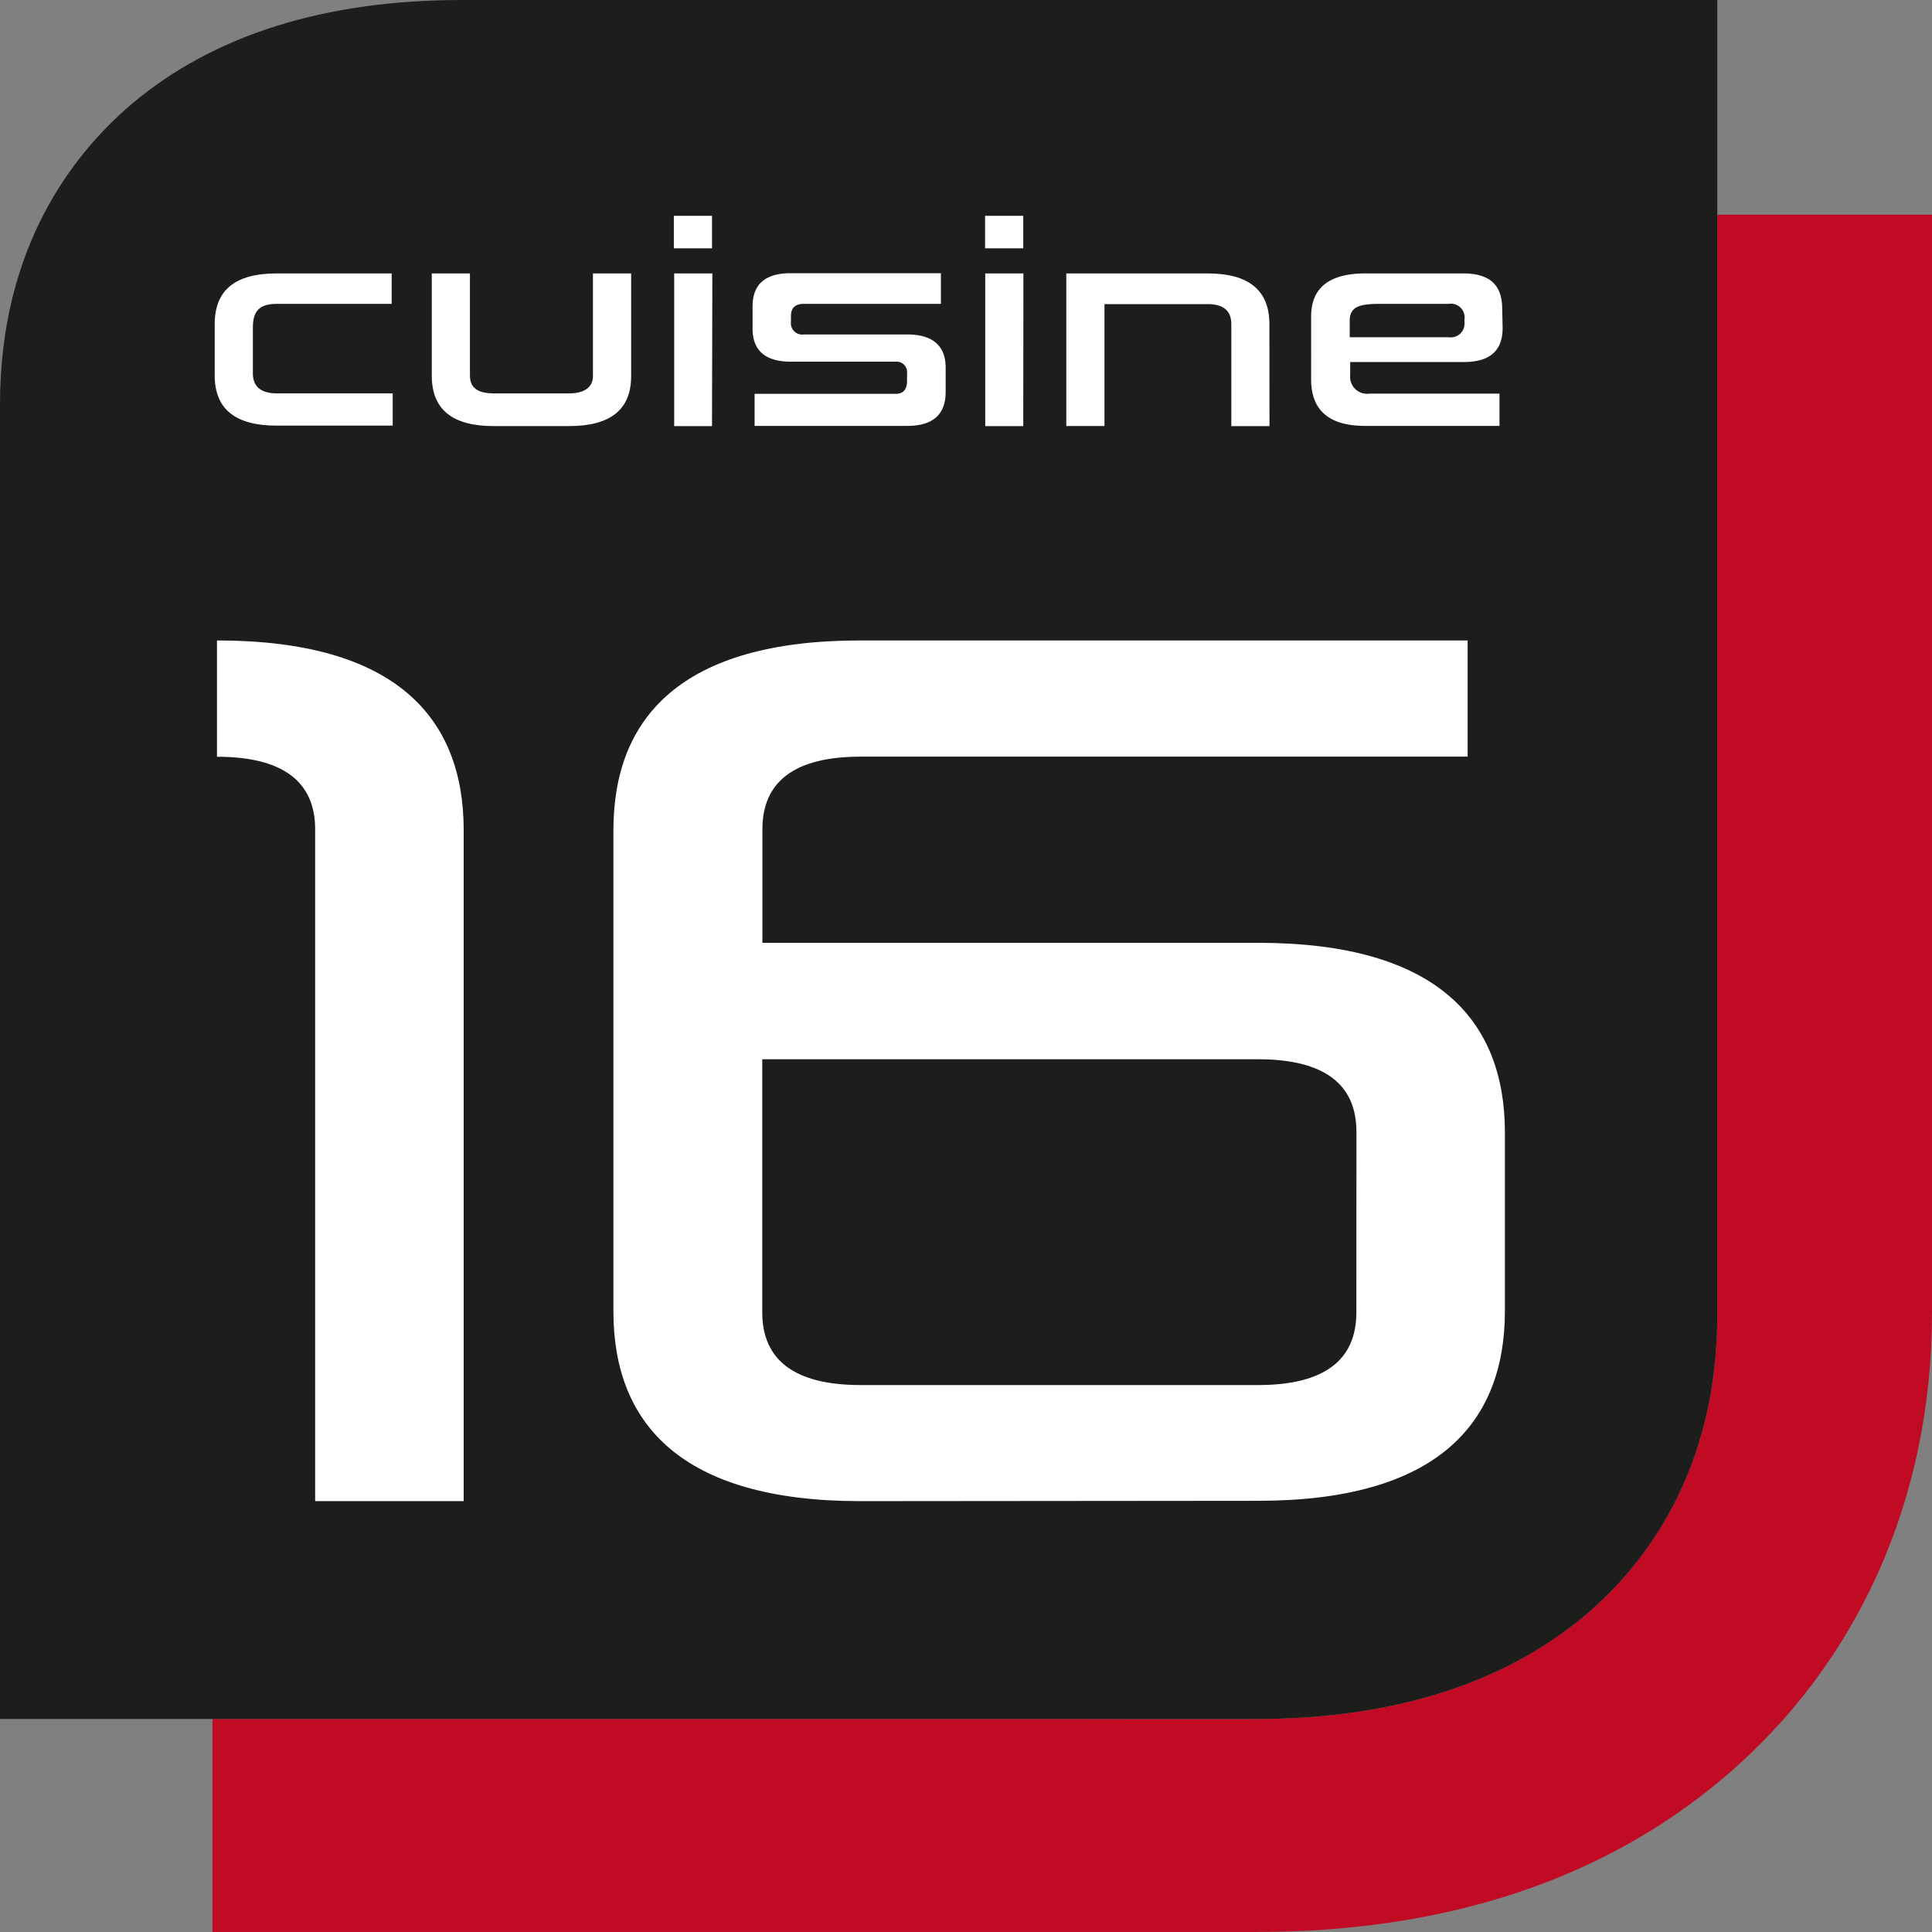
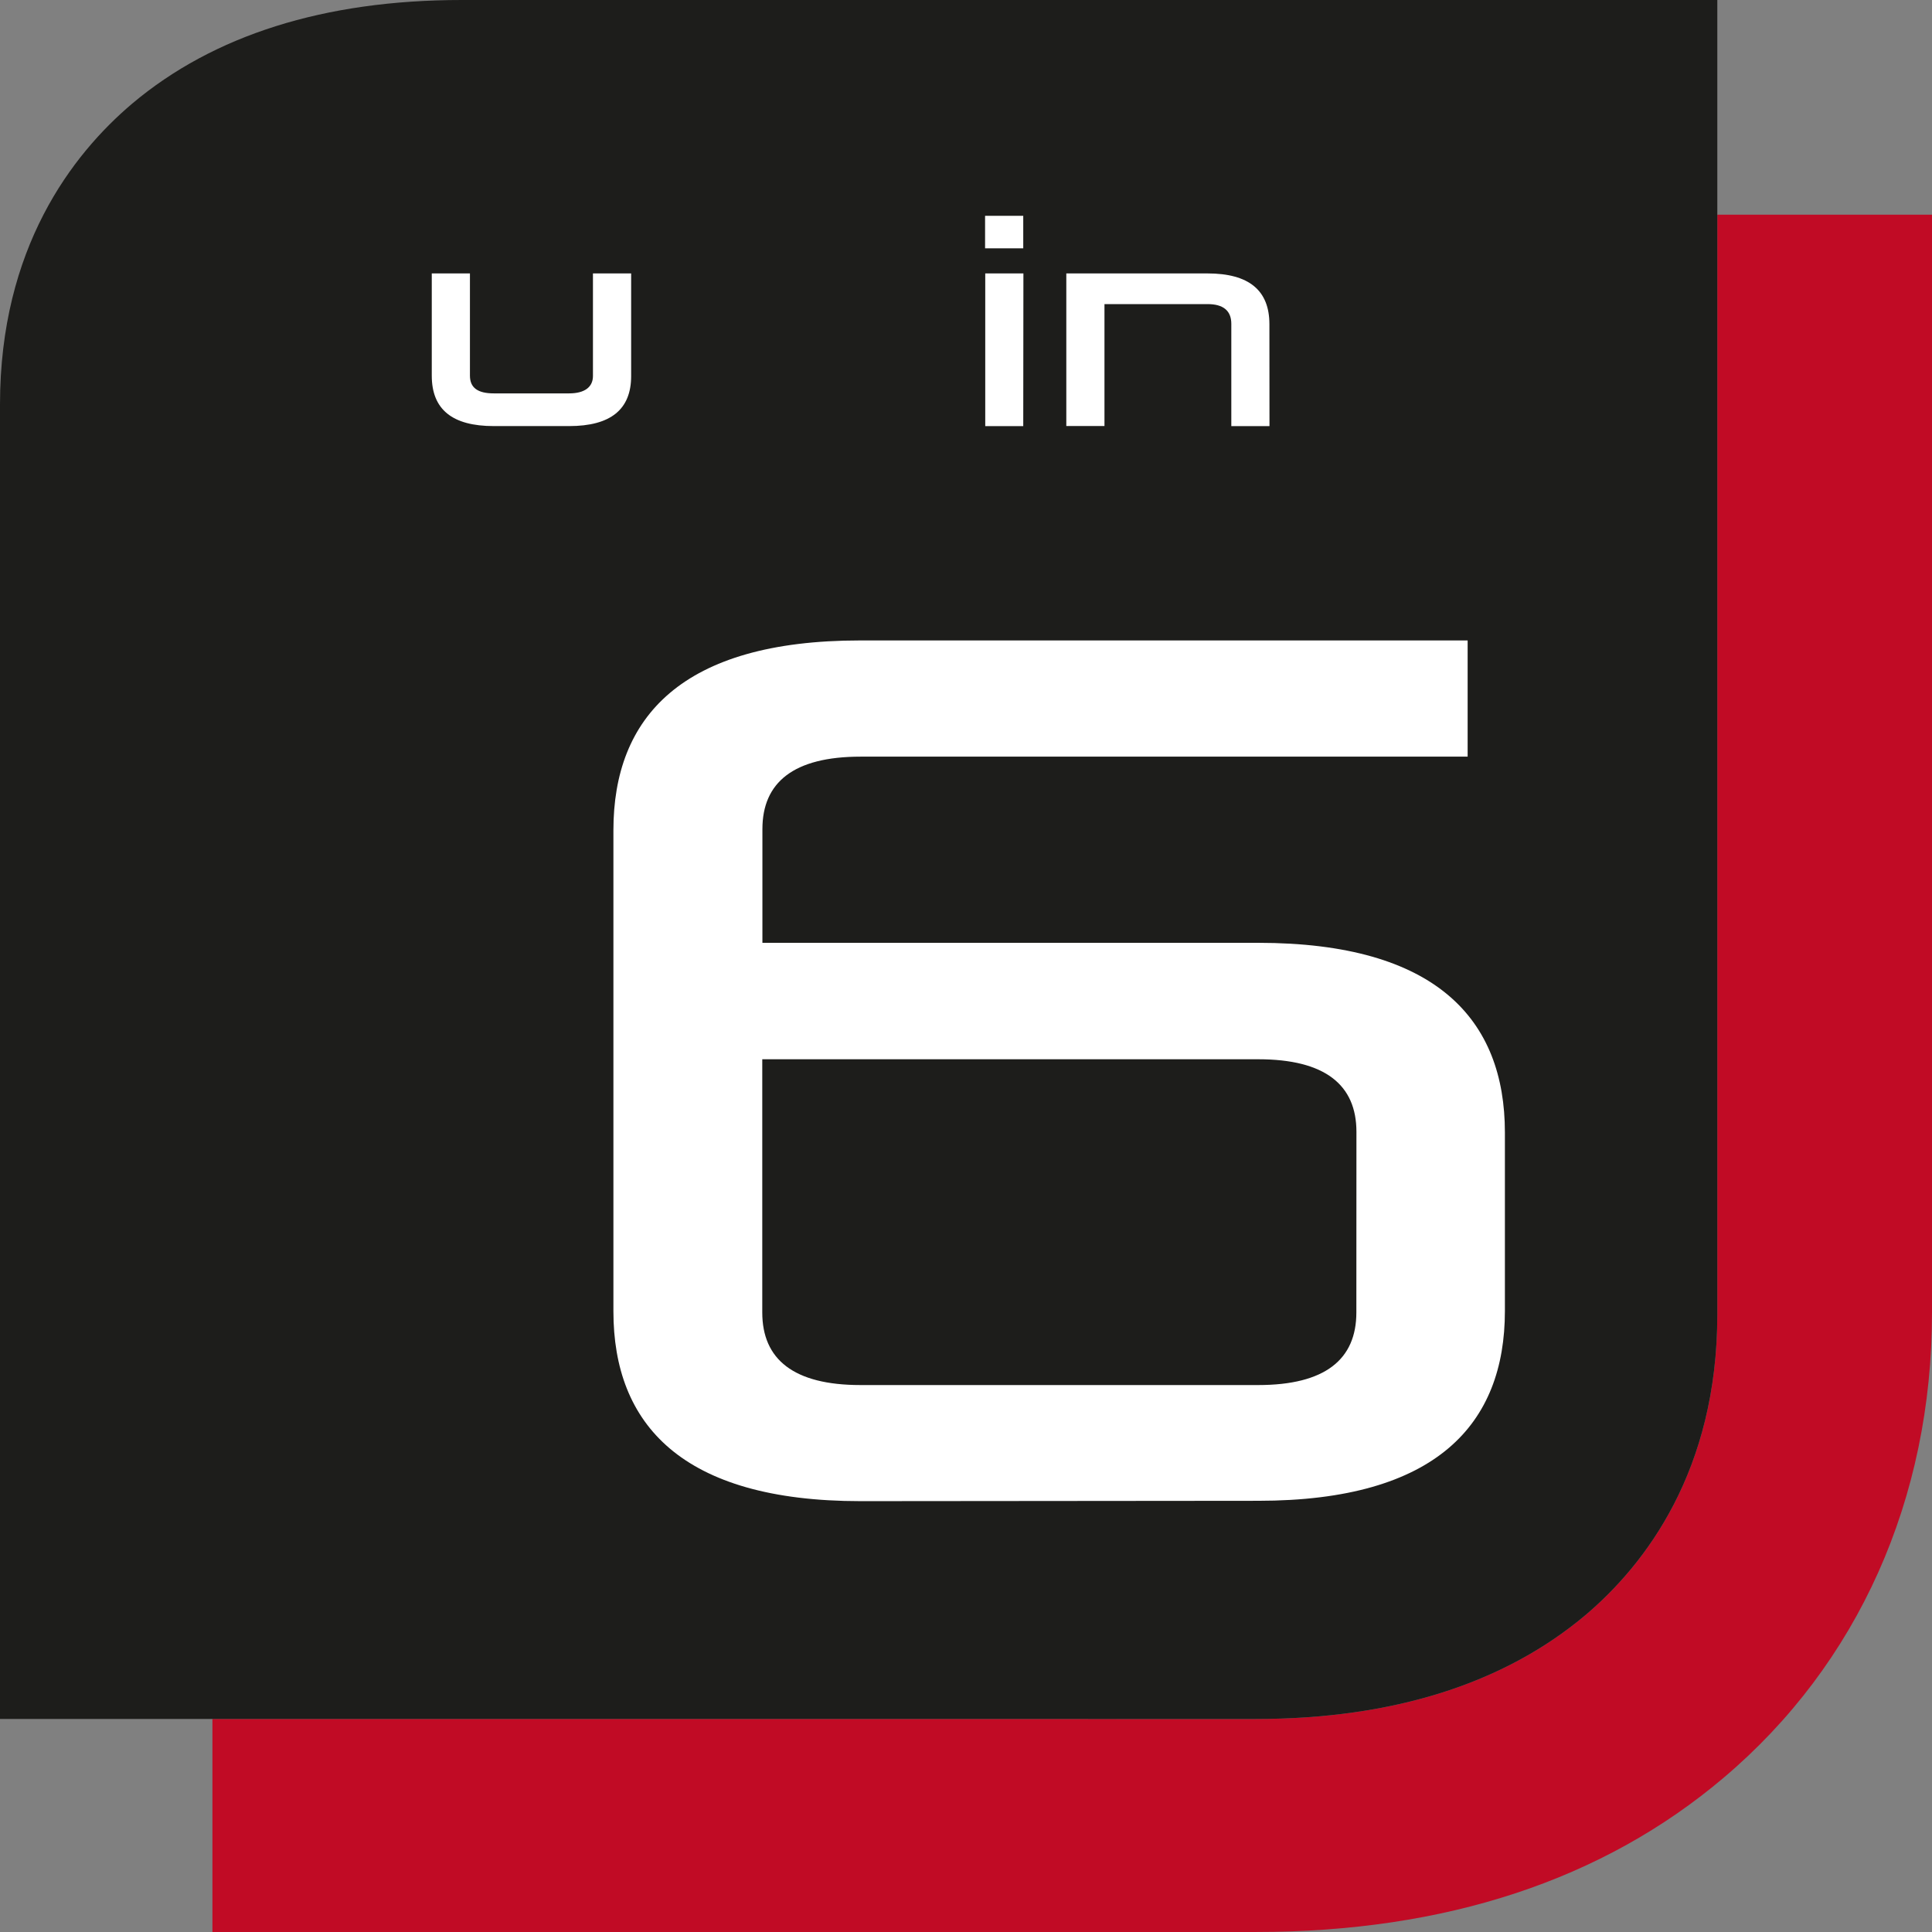
<svg xmlns="http://www.w3.org/2000/svg" id="Calque_2" data-name="Calque 2" width="122" height="122" viewBox="0 0 122 122">
  <rect x="0" y="0" width="122" height="122" fill="#808080" stroke="none" />
  <g id="Calque_1" data-name="Calque 1" transform="translate(0 0)">
    <path id="Tracé_1" data-name="Tracé 1" d="M113.729,18.9V88.35c0,9.856-4.541,15.781-8.349,19-5.122,4.3-12.115,6.542-20.8,6.542H18.7v13.45H84.592c11.972,0,21.914-3.278,29.546-9.748,8.479-7.173,13.148-17.6,13.148-29.352V18.9Z" transform="translate(-5.286 -5.343)" fill="#c10b25" />
    <path id="Tracé_2" data-name="Tracé 2" d="M0,25.543C0,15.68,4.541,9.763,8.357,6.535,13.471,2.231,20.465,0,29.159,0h79.284V83.007c0,9.856-4.541,15.781-8.349,19-5.122,4.3-12.115,6.542-20.8,6.542H0Z" transform="translate(0 0)" fill="#1d1d1b" />
    <path id="Tracé_3" data-name="Tracé 3" d="M69.609,110.731C58.3,110.731,54,105.867,54,98.744V68.366c0-7.123,4.3-11.986,15.58-11.986h38.362v7.338H69.609c-4.225,0-6.2,1.621-6.2,4.576v7.18H94.715c11.276,0,15.58,4.863,15.58,11.979V98.723c0,7.123-4.3,11.986-15.58,11.986Zm31.311-23.32c0-2.962-1.973-4.584-6.2-4.584H63.4V98.816c0,2.962,1.98,4.584,6.2,4.584H94.715c4.232,0,6.2-1.621,6.2-4.584Z" transform="translate(-15.265 -15.938)" fill="#fff" />
-     <path id="Tracé_4" data-name="Tracé 4" d="M25.3,110.731V68.3c0-2.955-1.98-4.576-6.2-4.576V56.38c11.276,0,15.58,4.863,15.58,11.986v42.364Z" transform="translate(-5.399 -15.938)" fill="#fff" />
-     <path id="Tracé_5" data-name="Tracé 5" d="M30.076,25.992H22.817c-1.205,0-1.506.567-1.506,1.521v2.869c0,.839.516,1.262,1.506,1.262H30.14v2.037H22.817c-2.625,0-3.917-1.047-3.917-3.185V27.276c0-2.152,1.291-3.206,3.917-3.206h7.259Z" transform="translate(-5.343 -6.804)" fill="#fff" />
    <path id="Tracé_6" data-name="Tracé 6" d="M50.6,30.554c0,2.109-1.3,3.156-3.917,3.156H41.927c-2.618,0-3.917-1.047-3.917-3.185V24.07h2.41v6.456c0,.76.488,1.119,1.506,1.119h4.756c.983,0,1.506-.4,1.506-1.1V24.07H50.6Z" transform="translate(-10.745 -6.804)" fill="#fff" />
-     <path id="Tracé_7" data-name="Tracé 7" d="M61.73,21.052H59.32V19h2.41Zm0,11.226H59.342V22.637h2.41Z" transform="translate(-16.769 -5.371)" fill="#fff" />
-     <path id="Tracé_8" data-name="Tracé 8" d="M78.143,25.987H69.485c-.538,0-.811.258-.811.76v.373a.717.717,0,0,0,.811.8H76.02c1.614,0,2.424.717,2.424,2.1v1.521q0,2.152-2.424,2.152H66.379V31.668h8.909c.488,0,.717-.28.717-.825v-.488a.66.66,0,0,0-.717-.717H68.675q-2.417,0-2.425-2.08V26.166c0-1.435.811-2.116,2.425-2.116h9.468Z" transform="translate(-18.728 -6.799)" fill="#fff" />
    <path id="Tracé_9" data-name="Tracé 9" d="M89.13,21.052H86.72V19h2.41Zm0,11.226h-2.4V22.637h2.41Z" transform="translate(-24.515 -5.371)" fill="#fff" />
    <path id="Tracé_10" data-name="Tracé 10" d="M106.7,33.711h-2.41V27.255c0-.825-.5-1.248-1.5-1.248H96.28v7.7H93.87V24.07h8.916c2.618,0,3.909,1.069,3.909,3.206Z" transform="translate(-26.536 -6.804)" fill="#fff" />
-     <path id="Tracé_11" data-name="Tracé 11" d="M127.514,27.513c0,1.435-.8,2.152-2.453,2.152h-7.173v.811a1.076,1.076,0,0,0,1.227,1.184h8.2V33.7h-8.464c-2.281,0-3.429-.968-3.429-2.941V26.789c0-1.815,1.148-2.719,3.429-2.719h6.183c1.65,0,2.453.717,2.453,2.231Zm-3.393.588a.868.868,0,0,0,.983-.961v-.172a.861.861,0,0,0-.983-.976h-4.254c-1.212,0-2.008.086-2.008,1.054V28.1Z" transform="translate(-32.628 -6.804)" fill="#fff" />
  </g>
</svg>